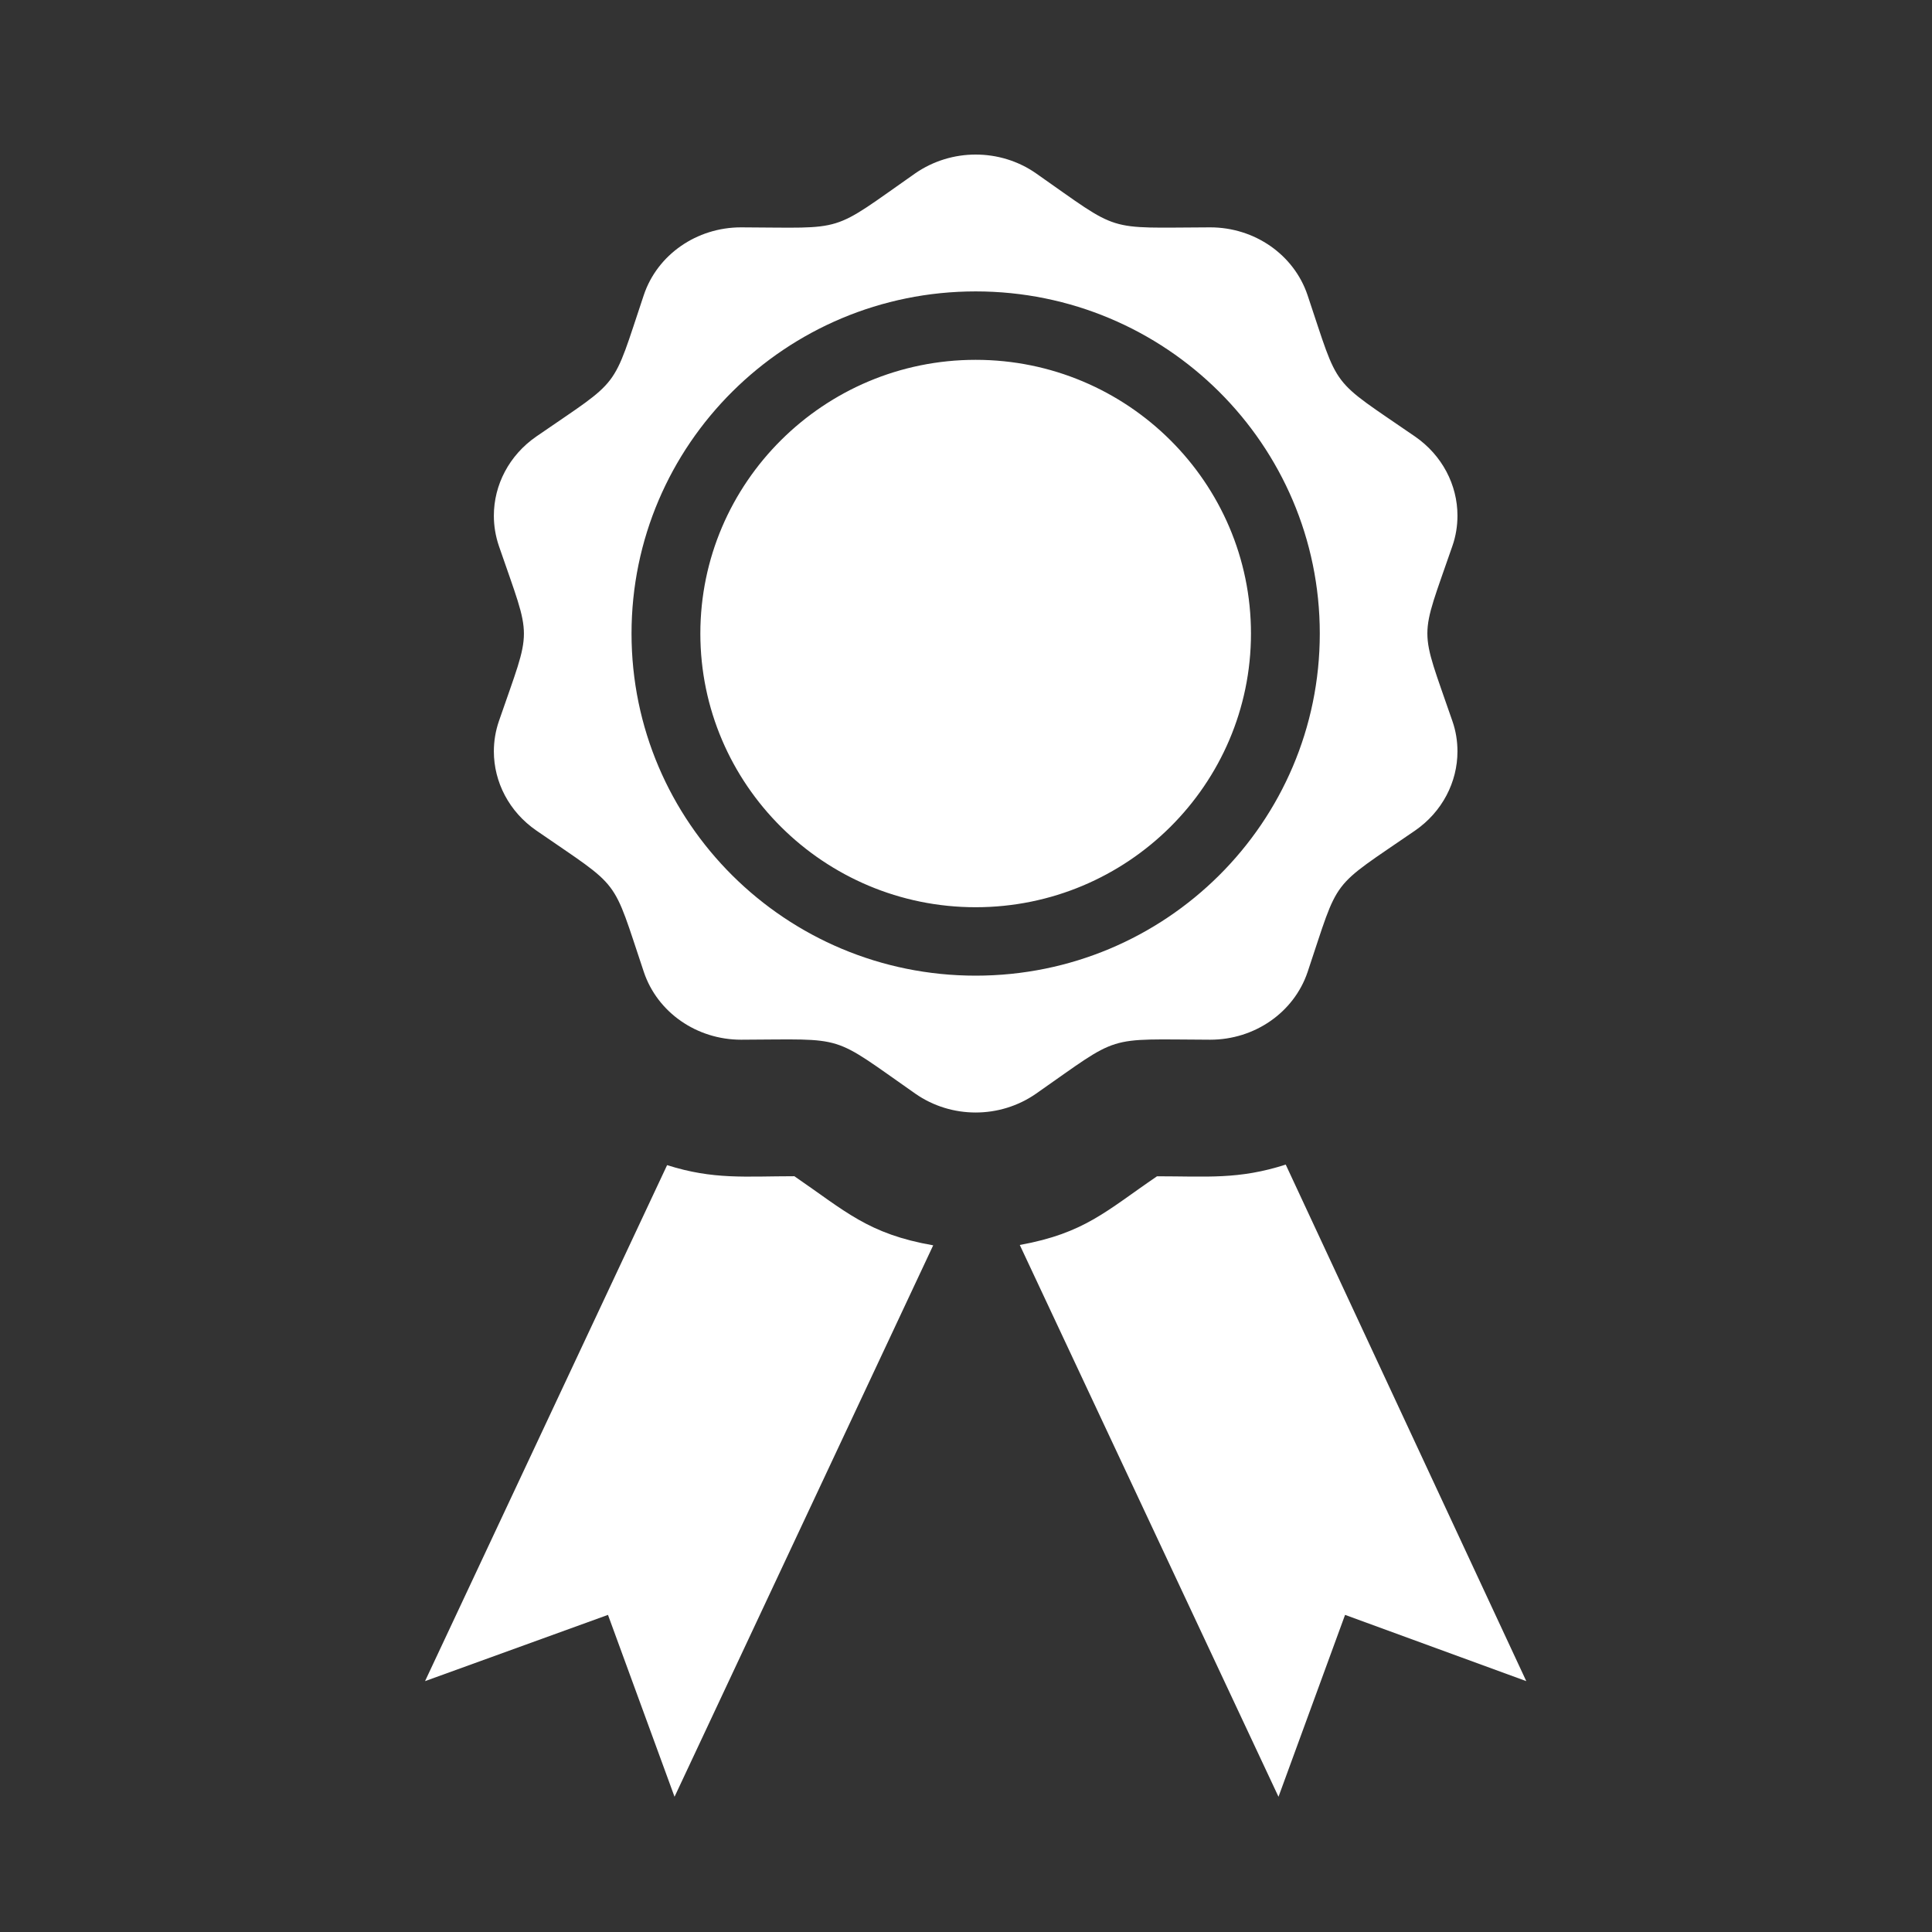
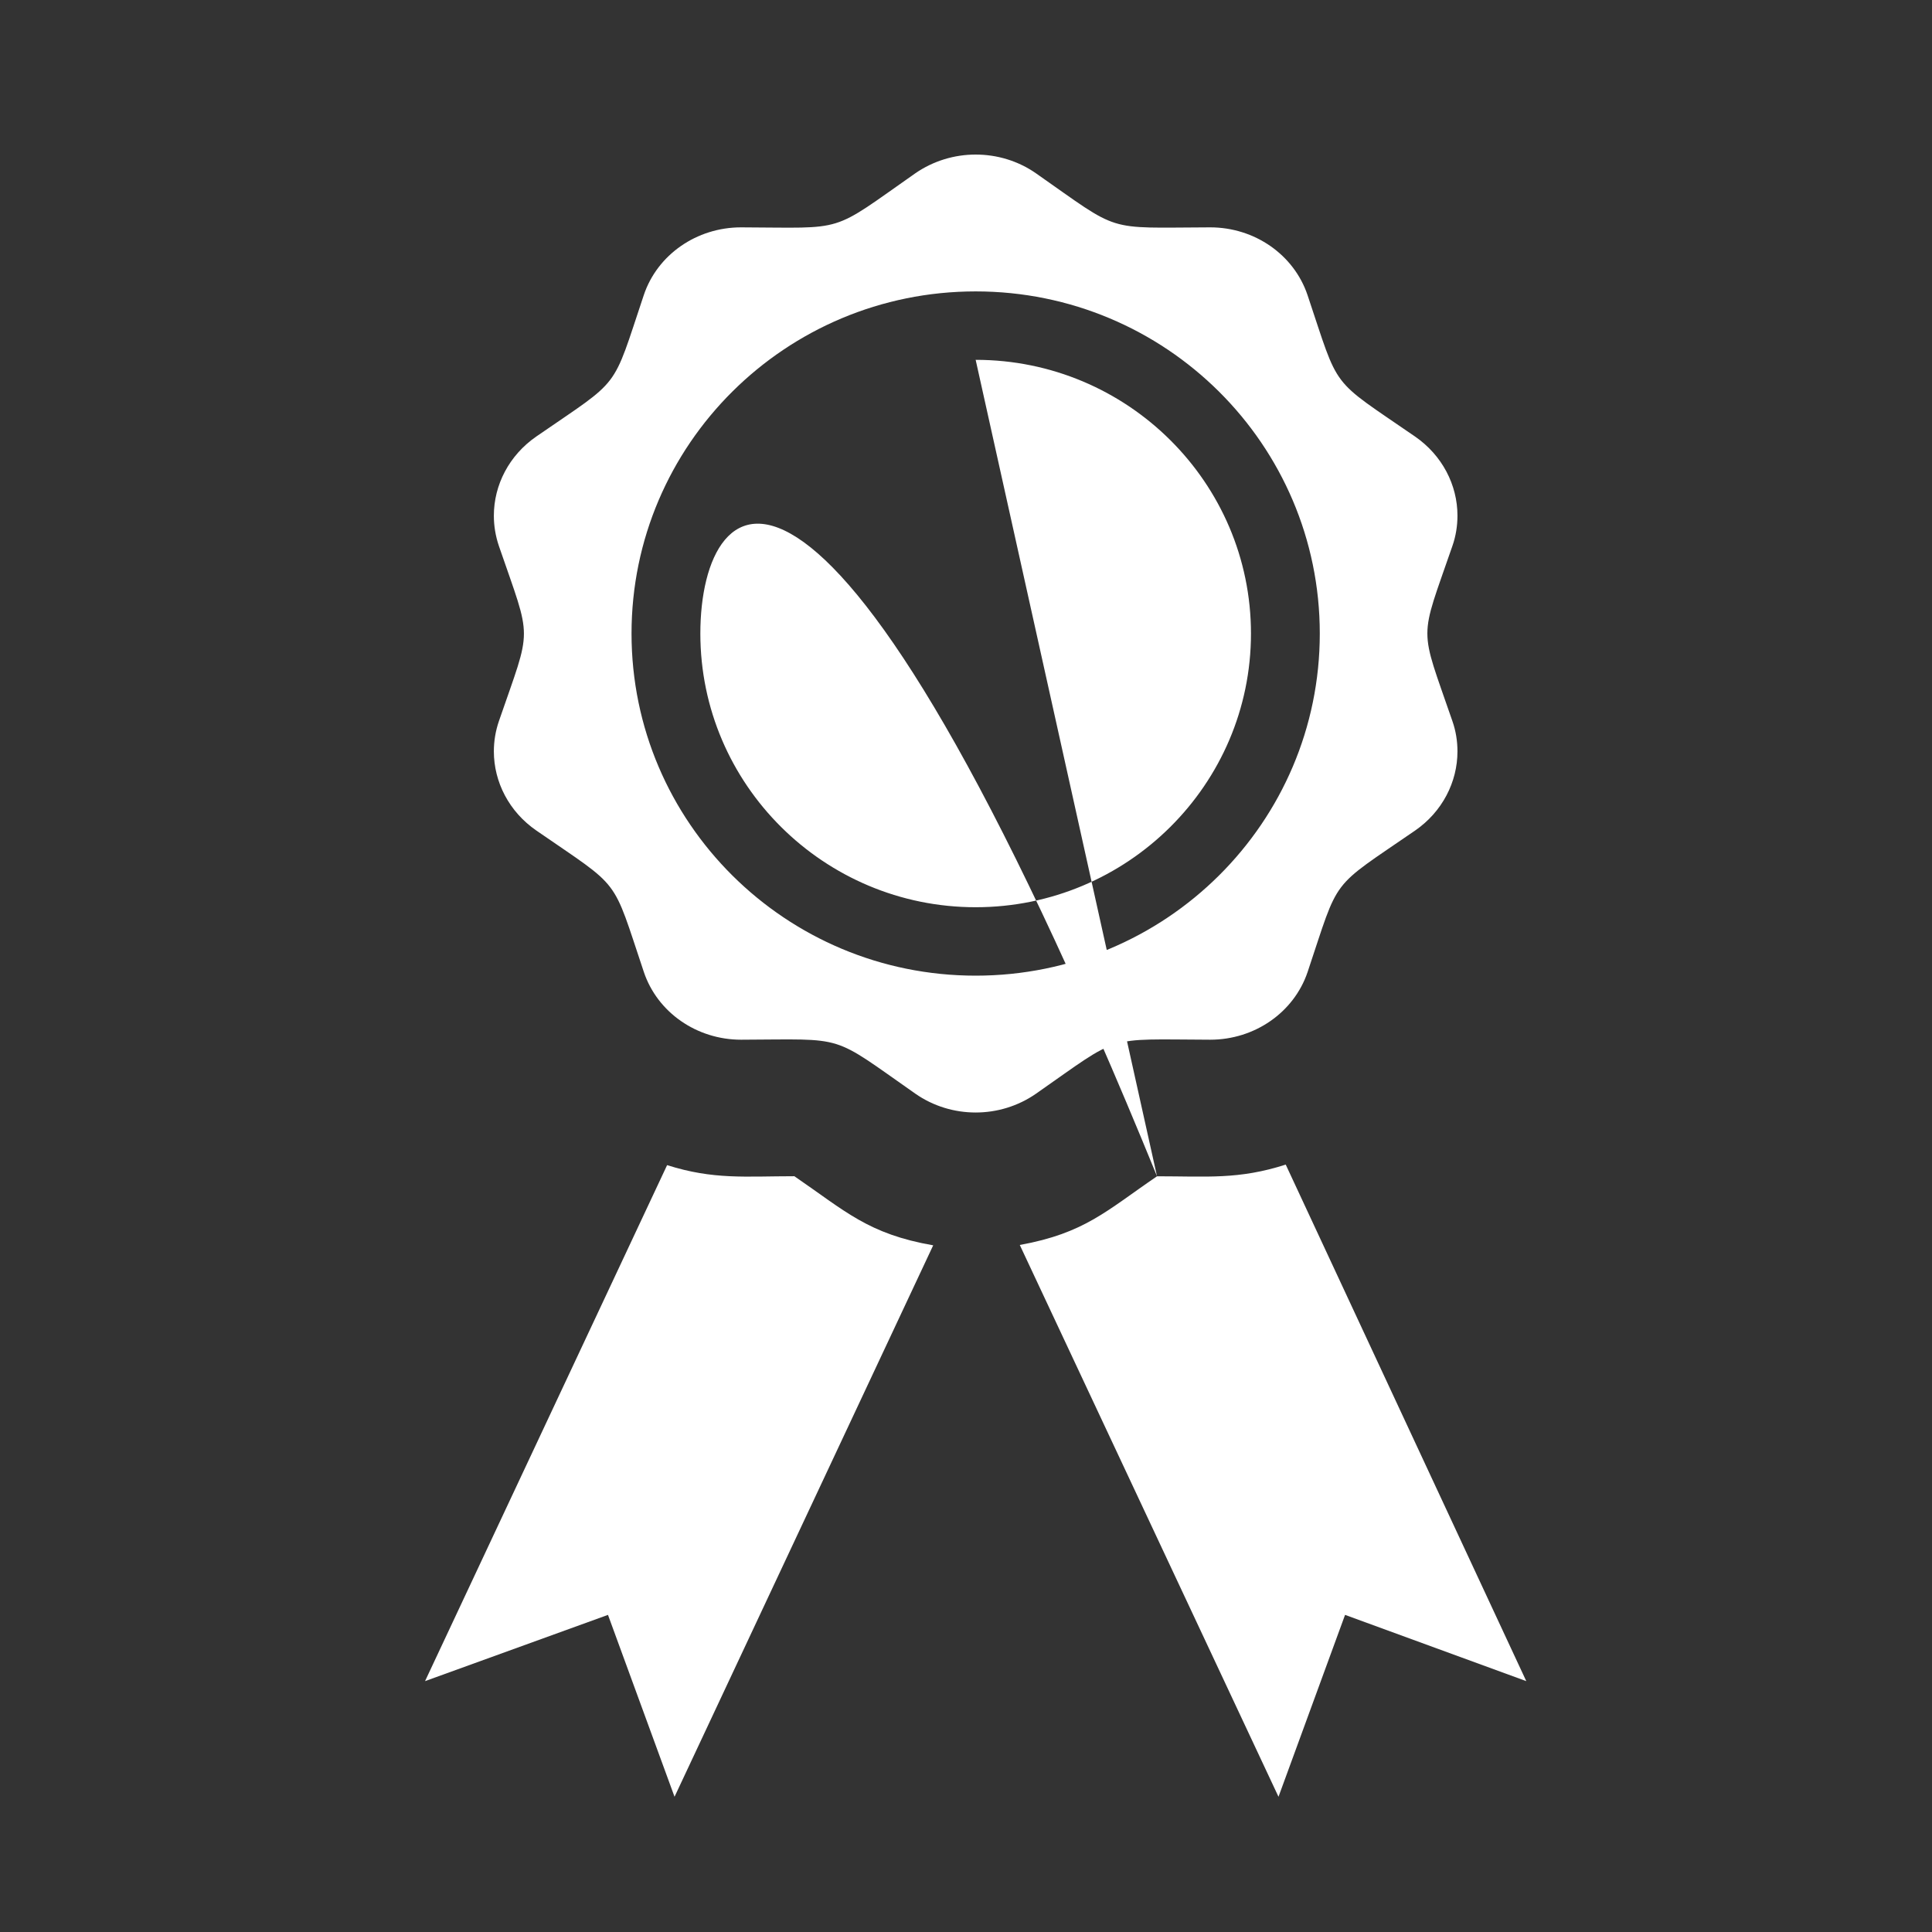
<svg xmlns="http://www.w3.org/2000/svg" width="100px" height="100px" viewBox="0 0 100 100" version="1.1">
  <rect x="0" y="0" width="100" height="100" fill="#333333" stroke="none" />
  <title>Star 2</title>
  <desc>Created with Sketch.</desc>
  <defs />
  <g id="Page-1" stroke="none" stroke-width="0" fill="none" fill-rule="evenodd">
    <g id="Old" transform="translate(7, 8)" />
-     <path d="M48.302,64.458 L34.914,93 L31.469,83.586 L22,87.015 L34.529,60.307 C36.945,61.072 38.58,60.881 41.116,60.881 C43.767,62.697 44.935,63.87 48.302,64.458 L48.302,64.458 Z M59.887,60.884 C57.258,62.676 56.15,63.827 52.784,64.44 L66.175,93 L69.62,83.586 L79,87.015 L66.549,60.279 C64.105,61.065 62.466,60.884 59.887,60.884 L59.887,60.884 Z M50.5,18.625 C42.645,18.625 36.25,24.982 36.25,32.792 C36.25,40.601 42.645,46.958 50.5,46.958 C58.359,46.958 64.75,40.605 64.75,32.792 C64.75,24.979 58.359,18.625 50.5,18.625 Z M75.174,37.318 C75.356,37.835 75.438,38.366 75.438,38.894 C75.438,40.484 74.647,42.021 73.247,42.988 C68.772,46.069 69.363,45.294 67.682,50.309 C66.977,52.402 64.939,53.815 62.645,53.815 L62.63,53.815 C57.112,53.797 58.074,53.503 53.624,56.609 C52.691,57.258 51.597,57.583 50.5,57.583 C49.403,57.583 48.309,57.258 47.379,56.609 C42.93,53.5 43.888,53.797 38.373,53.815 L38.359,53.815 C36.061,53.815 34.027,52.402 33.325,50.309 C31.64,45.29 32.217,46.066 27.761,42.988 C26.353,42.018 25.562,40.481 25.562,38.89 C25.562,38.366 25.648,37.835 25.826,37.318 C27.547,32.321 27.55,33.284 25.826,28.269 C25.648,27.748 25.562,27.217 25.562,26.693 C25.562,25.099 26.353,23.566 27.757,22.595 C32.214,19.521 31.637,20.3 33.322,15.275 C34.023,13.181 36.061,11.768 38.355,11.768 L38.37,11.768 C43.874,11.786 42.898,12.105 47.376,8.97 C48.309,8.326 49.403,8 50.5,8 C51.597,8 52.691,8.322 53.621,8.97 C58.07,12.08 57.112,11.786 62.627,11.768 L62.641,11.768 C64.939,11.768 66.973,13.181 67.678,15.275 C69.363,20.29 68.772,19.514 73.243,22.595 C74.647,23.566 75.438,25.099 75.438,26.689 C75.438,27.214 75.356,27.748 75.174,28.265 C73.453,33.263 73.446,32.299 75.174,37.318 Z M68.312,32.792 C68.312,23.013 60.34,15.083 50.5,15.083 C40.664,15.083 32.688,23.013 32.688,32.792 C32.688,42.57 40.664,50.5 50.5,50.5 C60.34,50.5 68.312,42.574 68.312,32.792 Z" id="Award" stroke="#000000" fill="#ffffff" fill-rule="nonzero" />
+     <path d="M48.302,64.458 L34.914,93 L31.469,83.586 L22,87.015 L34.529,60.307 C36.945,61.072 38.58,60.881 41.116,60.881 C43.767,62.697 44.935,63.87 48.302,64.458 L48.302,64.458 Z M59.887,60.884 C57.258,62.676 56.15,63.827 52.784,64.44 L66.175,93 L69.62,83.586 L79,87.015 L66.549,60.279 C64.105,61.065 62.466,60.884 59.887,60.884 L59.887,60.884 Z C42.645,18.625 36.25,24.982 36.25,32.792 C36.25,40.601 42.645,46.958 50.5,46.958 C58.359,46.958 64.75,40.605 64.75,32.792 C64.75,24.979 58.359,18.625 50.5,18.625 Z M75.174,37.318 C75.356,37.835 75.438,38.366 75.438,38.894 C75.438,40.484 74.647,42.021 73.247,42.988 C68.772,46.069 69.363,45.294 67.682,50.309 C66.977,52.402 64.939,53.815 62.645,53.815 L62.63,53.815 C57.112,53.797 58.074,53.503 53.624,56.609 C52.691,57.258 51.597,57.583 50.5,57.583 C49.403,57.583 48.309,57.258 47.379,56.609 C42.93,53.5 43.888,53.797 38.373,53.815 L38.359,53.815 C36.061,53.815 34.027,52.402 33.325,50.309 C31.64,45.29 32.217,46.066 27.761,42.988 C26.353,42.018 25.562,40.481 25.562,38.89 C25.562,38.366 25.648,37.835 25.826,37.318 C27.547,32.321 27.55,33.284 25.826,28.269 C25.648,27.748 25.562,27.217 25.562,26.693 C25.562,25.099 26.353,23.566 27.757,22.595 C32.214,19.521 31.637,20.3 33.322,15.275 C34.023,13.181 36.061,11.768 38.355,11.768 L38.37,11.768 C43.874,11.786 42.898,12.105 47.376,8.97 C48.309,8.326 49.403,8 50.5,8 C51.597,8 52.691,8.322 53.621,8.97 C58.07,12.08 57.112,11.786 62.627,11.768 L62.641,11.768 C64.939,11.768 66.973,13.181 67.678,15.275 C69.363,20.29 68.772,19.514 73.243,22.595 C74.647,23.566 75.438,25.099 75.438,26.689 C75.438,27.214 75.356,27.748 75.174,28.265 C73.453,33.263 73.446,32.299 75.174,37.318 Z M68.312,32.792 C68.312,23.013 60.34,15.083 50.5,15.083 C40.664,15.083 32.688,23.013 32.688,32.792 C32.688,42.57 40.664,50.5 50.5,50.5 C60.34,50.5 68.312,42.574 68.312,32.792 Z" id="Award" stroke="#000000" fill="#ffffff" fill-rule="nonzero" />
  </g>
</svg>